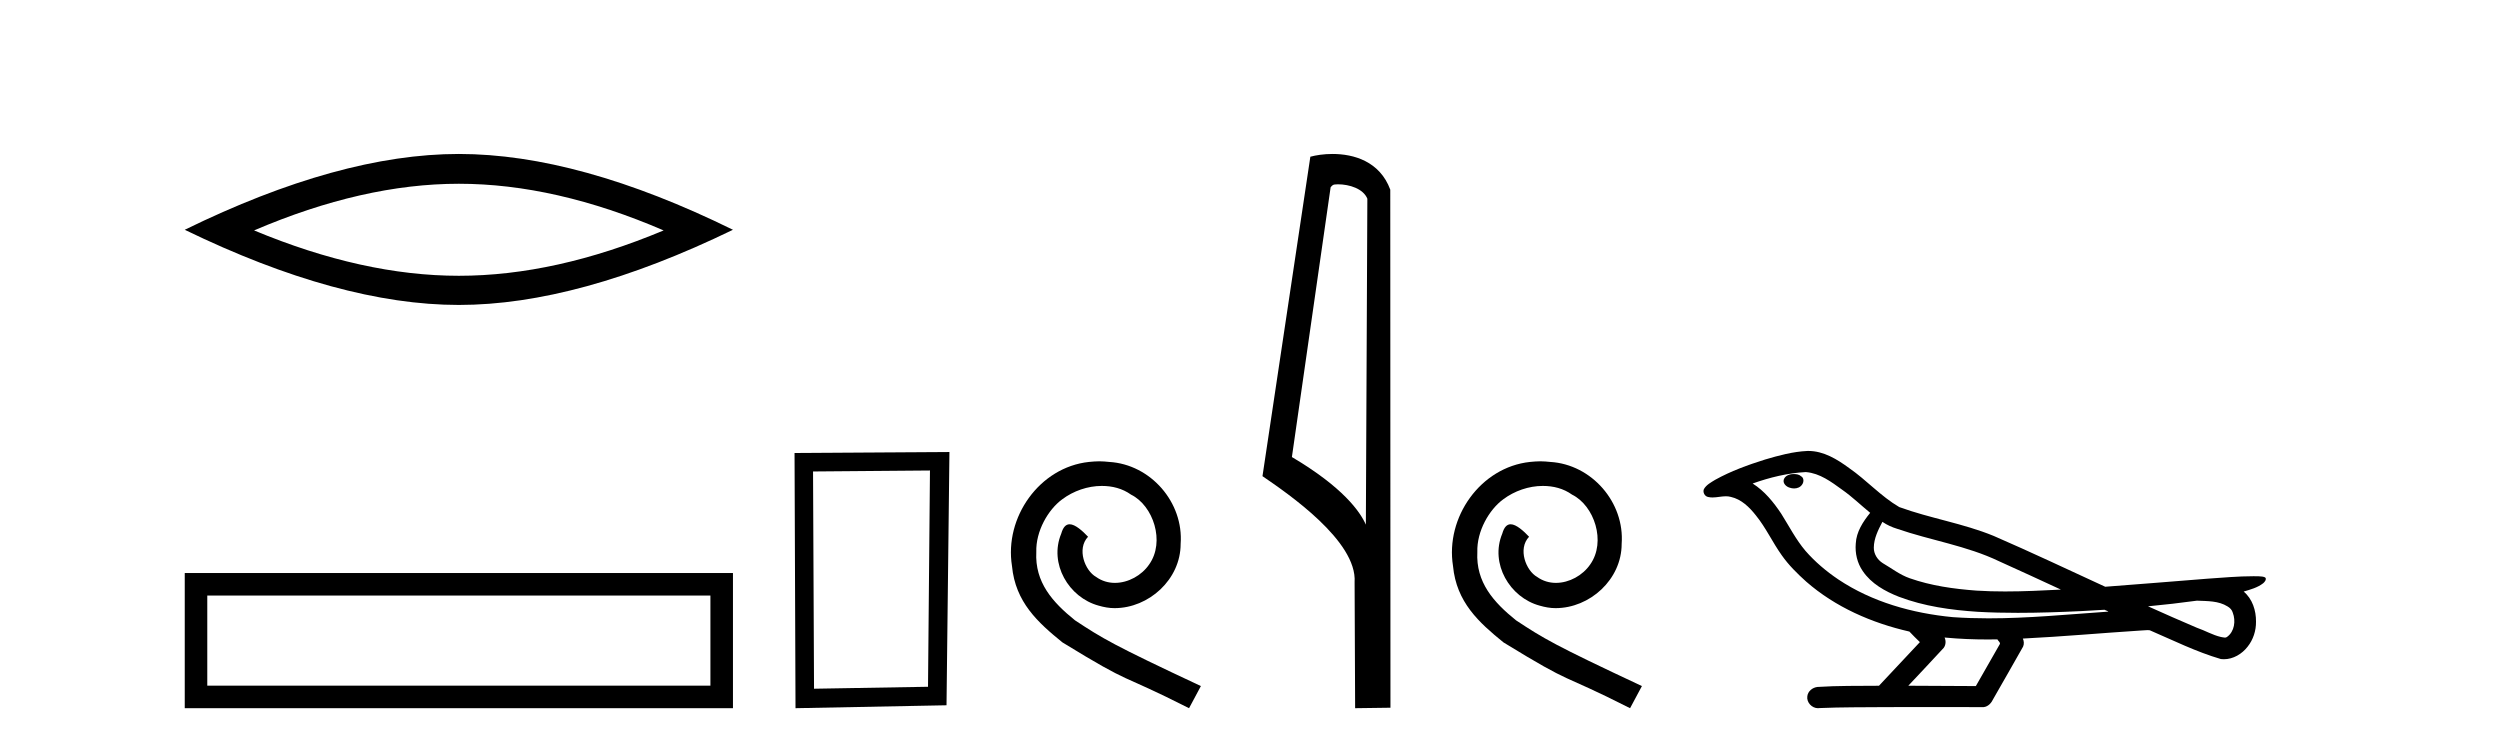
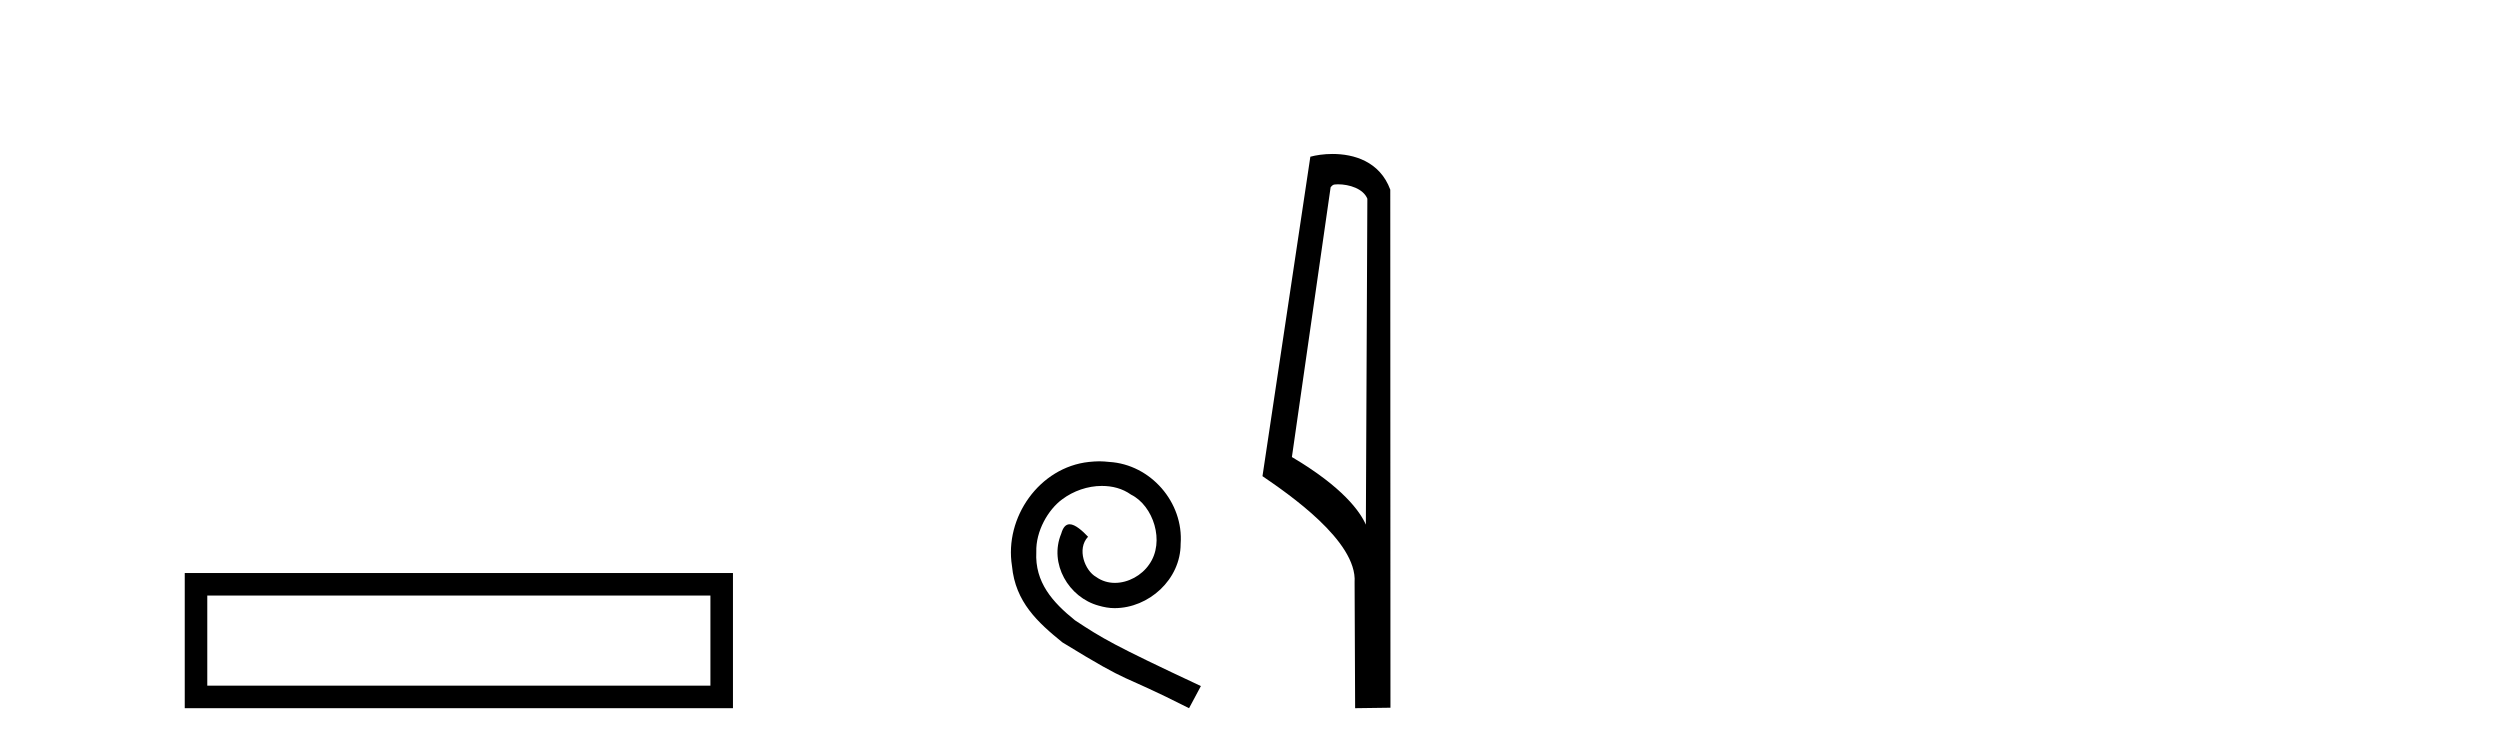
<svg xmlns="http://www.w3.org/2000/svg" width="137.0" height="41.0">
-   <path d="M 25.145 10.07 Q 30.436 10.07 36.367 12.627 Q 30.436 15.113 25.145 15.113 Q 19.89 15.113 13.924 12.627 Q 19.89 10.07 25.145 10.07 ZM 25.145 8.437 Q 18.611 8.437 10.124 12.592 Q 18.611 16.711 25.145 16.711 Q 31.679 16.711 40.166 12.592 Q 31.715 8.437 25.145 8.437 Z" style="fill:#000000;stroke:none" />
  <path d="M 10.124 31.402 L 10.124 38.809 L 40.166 38.809 L 40.166 31.402 L 10.124 31.402 M 38.931 32.636 L 38.931 37.574 L 11.359 37.574 L 11.359 32.636 L 38.931 32.636 Z" style="fill:#000000;stroke:none" />
-   <path d="M 50.962 25.783 L 50.855 37.635 L 44.609 37.742 L 44.555 25.837 L 50.962 25.783 ZM 52.029 24.769 L 43.541 24.823 L 43.594 38.809 L 51.869 38.649 L 52.029 24.769 Z" style="fill:#000000;stroke:none" />
  <path d="M 60.24 25.279 C 60.052 25.279 59.864 25.297 59.676 25.314 C 56.96 25.604 55.03 28.354 55.457 31.019 C 55.645 33.001 56.875 34.111 58.224 35.205 C 62.239 37.665 61.111 36.759 65.16 38.809 L 65.809 37.596 C 60.992 35.341 60.411 34.983 58.908 33.992 C 57.678 33.001 56.704 31.908 56.789 30.251 C 56.755 29.106 57.438 27.927 58.207 27.364 C 58.822 26.902 59.608 26.629 60.377 26.629 C 60.958 26.629 61.504 26.766 61.983 27.107 C 63.196 27.705 63.862 29.687 62.973 30.934 C 62.563 31.532 61.829 31.942 61.094 31.942 C 60.736 31.942 60.377 31.839 60.069 31.617 C 59.454 31.276 58.993 30.08 59.625 29.414 C 59.335 29.106 58.925 28.73 58.617 28.73 C 58.412 28.73 58.258 28.884 58.156 29.243 C 57.473 30.883 58.566 32.745 60.206 33.189 C 60.496 33.274 60.787 33.326 61.077 33.326 C 62.956 33.326 64.699 31.754 64.699 29.807 C 64.87 27.534 63.059 25.45 60.787 25.314 C 60.616 25.297 60.428 25.279 60.24 25.279 Z" style="fill:#000000;stroke:none" />
  <path d="M 73.319 10.1 C 73.944 10.1 74.708 10.34 74.931 10.89 L 74.849 28.751 L 74.849 28.751 C 74.532 28.034 73.591 26.699 70.796 25.046 L 72.918 10.263 C 73.018 10.157 73.015 10.1 73.319 10.1 ZM 74.849 28.751 L 74.849 28.751 C 74.849 28.751 74.849 28.751 74.849 28.751 L 74.849 28.751 L 74.849 28.751 ZM 73.022 8.437 C 72.544 8.437 72.112 8.505 71.807 8.588 L 69.184 26.094 C 70.571 27.044 74.385 29.648 74.232 31.91 L 74.261 38.809 L 76.197 38.783 L 76.187 10.393 C 75.611 8.837 74.18 8.437 73.022 8.437 Z" style="fill:#000000;stroke:none" />
-   <path d="M 84.408 25.279 C 84.22 25.279 84.033 25.297 83.845 25.314 C 81.128 25.604 79.198 28.354 79.625 31.019 C 79.813 33.001 81.043 34.111 82.393 35.205 C 86.407 37.665 85.28 36.759 89.328 38.809 L 89.977 37.596 C 85.16 35.341 84.579 34.983 83.076 33.992 C 81.846 33.001 80.872 31.908 80.958 30.251 C 80.923 29.106 81.607 27.927 82.375 27.364 C 82.99 26.902 83.776 26.629 84.545 26.629 C 85.126 26.629 85.672 26.766 86.151 27.107 C 87.364 27.705 88.03 29.687 87.142 30.934 C 86.732 31.532 85.997 31.942 85.262 31.942 C 84.904 31.942 84.545 31.839 84.237 31.617 C 83.623 31.276 83.161 30.08 83.793 29.414 C 83.503 29.106 83.093 28.73 82.785 28.73 C 82.58 28.73 82.427 28.884 82.324 29.243 C 81.641 30.883 82.734 32.745 84.374 33.189 C 84.665 33.274 84.955 33.326 85.245 33.326 C 87.125 33.326 88.867 31.754 88.867 29.807 C 89.038 27.534 87.227 25.45 84.955 25.314 C 84.784 25.297 84.596 25.279 84.408 25.279 Z" style="fill:#000000;stroke:none" />
-   <path d="M 98.307 25.978 C 98.295 25.978 98.282 25.978 98.27 25.979 C 98.06 25.98 97.816 26.069 97.749 26.287 C 97.694 26.499 97.895 26.678 98.082 26.727 C 98.155 26.753 98.236 26.767 98.316 26.767 C 98.486 26.767 98.655 26.704 98.753 26.558 C 98.854 26.425 98.866 26.192 98.703 26.1 C 98.596 26.003 98.448 25.978 98.307 25.978 ZM 103.156 28.597 L 103.17 28.606 L 103.18 28.613 C 103.417 28.771 103.678 28.89 103.951 28.974 C 105.801 29.614 107.773 29.904 109.548 30.756 C 110.681 31.266 111.81 31.788 112.938 32.31 C 111.92 32.362 110.899 32.412 109.879 32.412 C 109.354 32.412 108.829 32.399 108.304 32.365 C 107.069 32.273 105.826 32.1 104.656 31.689 C 104.116 31.503 103.661 31.142 103.173 30.859 C 102.885 30.676 102.68 30.358 102.685 30.011 C 102.689 29.504 102.925 29.036 103.156 28.597 ZM 98.958 25.869 L 98.975 25.871 L 98.977 25.871 C 99.73 25.936 100.356 26.406 100.949 26.836 C 101.495 27.217 101.971 27.682 102.486 28.103 C 102.093 28.588 101.727 29.144 101.696 29.788 C 101.651 30.315 101.776 30.857 102.079 31.294 C 102.543 31.984 103.303 32.405 104.061 32.703 C 105.437 33.226 106.913 33.43 108.376 33.527 C 109.108 33.568 109.841 33.584 110.574 33.584 C 111.73 33.584 112.886 33.543 114.039 33.489 C 114.47 33.468 114.901 33.443 115.332 33.415 C 115.378 33.449 115.631 33.521 115.491 33.521 C 115.489 33.521 115.487 33.521 115.484 33.521 C 113.316 33.671 111.142 33.885 108.968 33.885 C 108.314 33.885 107.66 33.865 107.006 33.819 C 104.801 33.607 102.597 32.993 100.741 31.754 C 100.08 31.308 99.465 30.79 98.94 30.187 C 98.416 29.569 98.042 28.835 97.611 28.15 C 97.188 27.516 96.696 26.907 96.045 26.496 C 96.982 26.162 97.961 25.923 98.958 25.869 ZM 120.389 32.917 L 120.401 32.917 C 120.966 32.942 121.576 32.922 122.071 33.233 C 122.204 33.31 122.316 33.425 122.357 33.578 C 122.527 34.022 122.451 34.61 122.044 34.901 C 122.008 34.931 121.968 34.941 121.925 34.941 C 121.853 34.941 121.775 34.913 121.705 34.906 C 121.246 34.8 120.834 34.552 120.387 34.4 C 119.491 34.018 118.599 33.627 117.712 33.226 C 118.607 33.143 119.499 33.038 120.389 32.917 ZM 106.563 34.936 C 106.582 34.937 106.601 34.939 106.62 34.941 C 107.386 35.013 108.155 35.043 108.924 35.043 C 109.102 35.043 109.28 35.041 109.458 35.038 C 109.492 35.126 109.642 35.208 109.588 35.301 C 109.151 36.066 108.713 36.831 108.276 37.597 C 107.042 37.586 105.809 37.581 104.575 37.578 C 105.221 36.886 105.875 36.202 106.514 35.504 C 106.634 35.343 106.646 35.116 106.563 34.936 ZM 99.096 24.712 C 99.077 24.712 99.058 24.712 99.039 24.713 C 98.248 24.749 97.478 24.96 96.723 25.183 C 95.786 25.478 94.852 25.815 93.992 26.293 C 93.767 26.433 93.508 26.565 93.374 26.803 C 93.3 26.977 93.417 27.2 93.605 27.235 C 93.684 27.254 93.764 27.261 93.844 27.261 C 94.088 27.261 94.333 27.196 94.577 27.196 C 94.67 27.196 94.761 27.205 94.853 27.231 C 95.428 27.36 95.869 27.795 96.222 28.243 C 96.771 28.917 97.134 29.722 97.64 30.428 C 98.019 30.969 98.49 31.433 98.98 31.873 C 100.578 33.271 102.576 34.141 104.635 34.61 C 104.818 34.811 105.016 34.998 105.21 35.188 C 104.463 35.985 103.715 36.782 102.968 37.579 C 101.843 37.589 100.716 37.572 99.594 37.645 C 99.326 37.677 99.072 37.877 99.041 38.155 C 98.991 38.49 99.292 38.809 99.623 38.809 C 99.652 38.809 99.681 38.807 99.711 38.802 C 100.918 38.751 102.127 38.76 103.335 38.75 C 103.987 38.747 104.638 38.746 105.289 38.746 C 106.428 38.746 107.567 38.749 108.705 38.75 C 108.955 38.723 109.134 38.516 109.232 38.3 C 109.775 37.345 110.328 36.394 110.865 35.435 C 110.928 35.295 110.914 35.13 110.853 34.993 C 113.009 34.887 115.158 34.691 117.312 34.553 C 117.435 34.553 117.564 34.53 117.688 34.53 C 117.728 34.53 117.768 34.532 117.808 34.539 C 119.093 35.093 120.356 35.721 121.703 36.116 C 121.758 36.123 121.813 36.126 121.868 36.126 C 122.379 36.126 122.861 35.838 123.168 35.44 C 123.477 35.055 123.635 34.562 123.629 34.069 C 123.637 33.459 123.432 32.816 122.953 32.418 C 123.323 32.306 123.715 32.203 124.023 31.961 C 124.102 31.893 124.199 31.779 124.155 31.668 C 124.054 31.576 123.896 31.598 123.769 31.58 C 123.676 31.578 123.583 31.577 123.49 31.577 C 122.645 31.577 121.801 31.656 120.958 31.713 C 119.093 31.856 117.231 32.019 115.366 32.154 C 113.334 31.217 111.308 30.26 109.258 29.37 C 107.585 28.682 105.776 28.406 104.08 27.788 C 103.073 27.2 102.29 26.312 101.333 25.651 C 100.679 25.17 99.935 24.712 99.096 24.712 Z" style="fill:#000000;stroke:none" />
</svg>